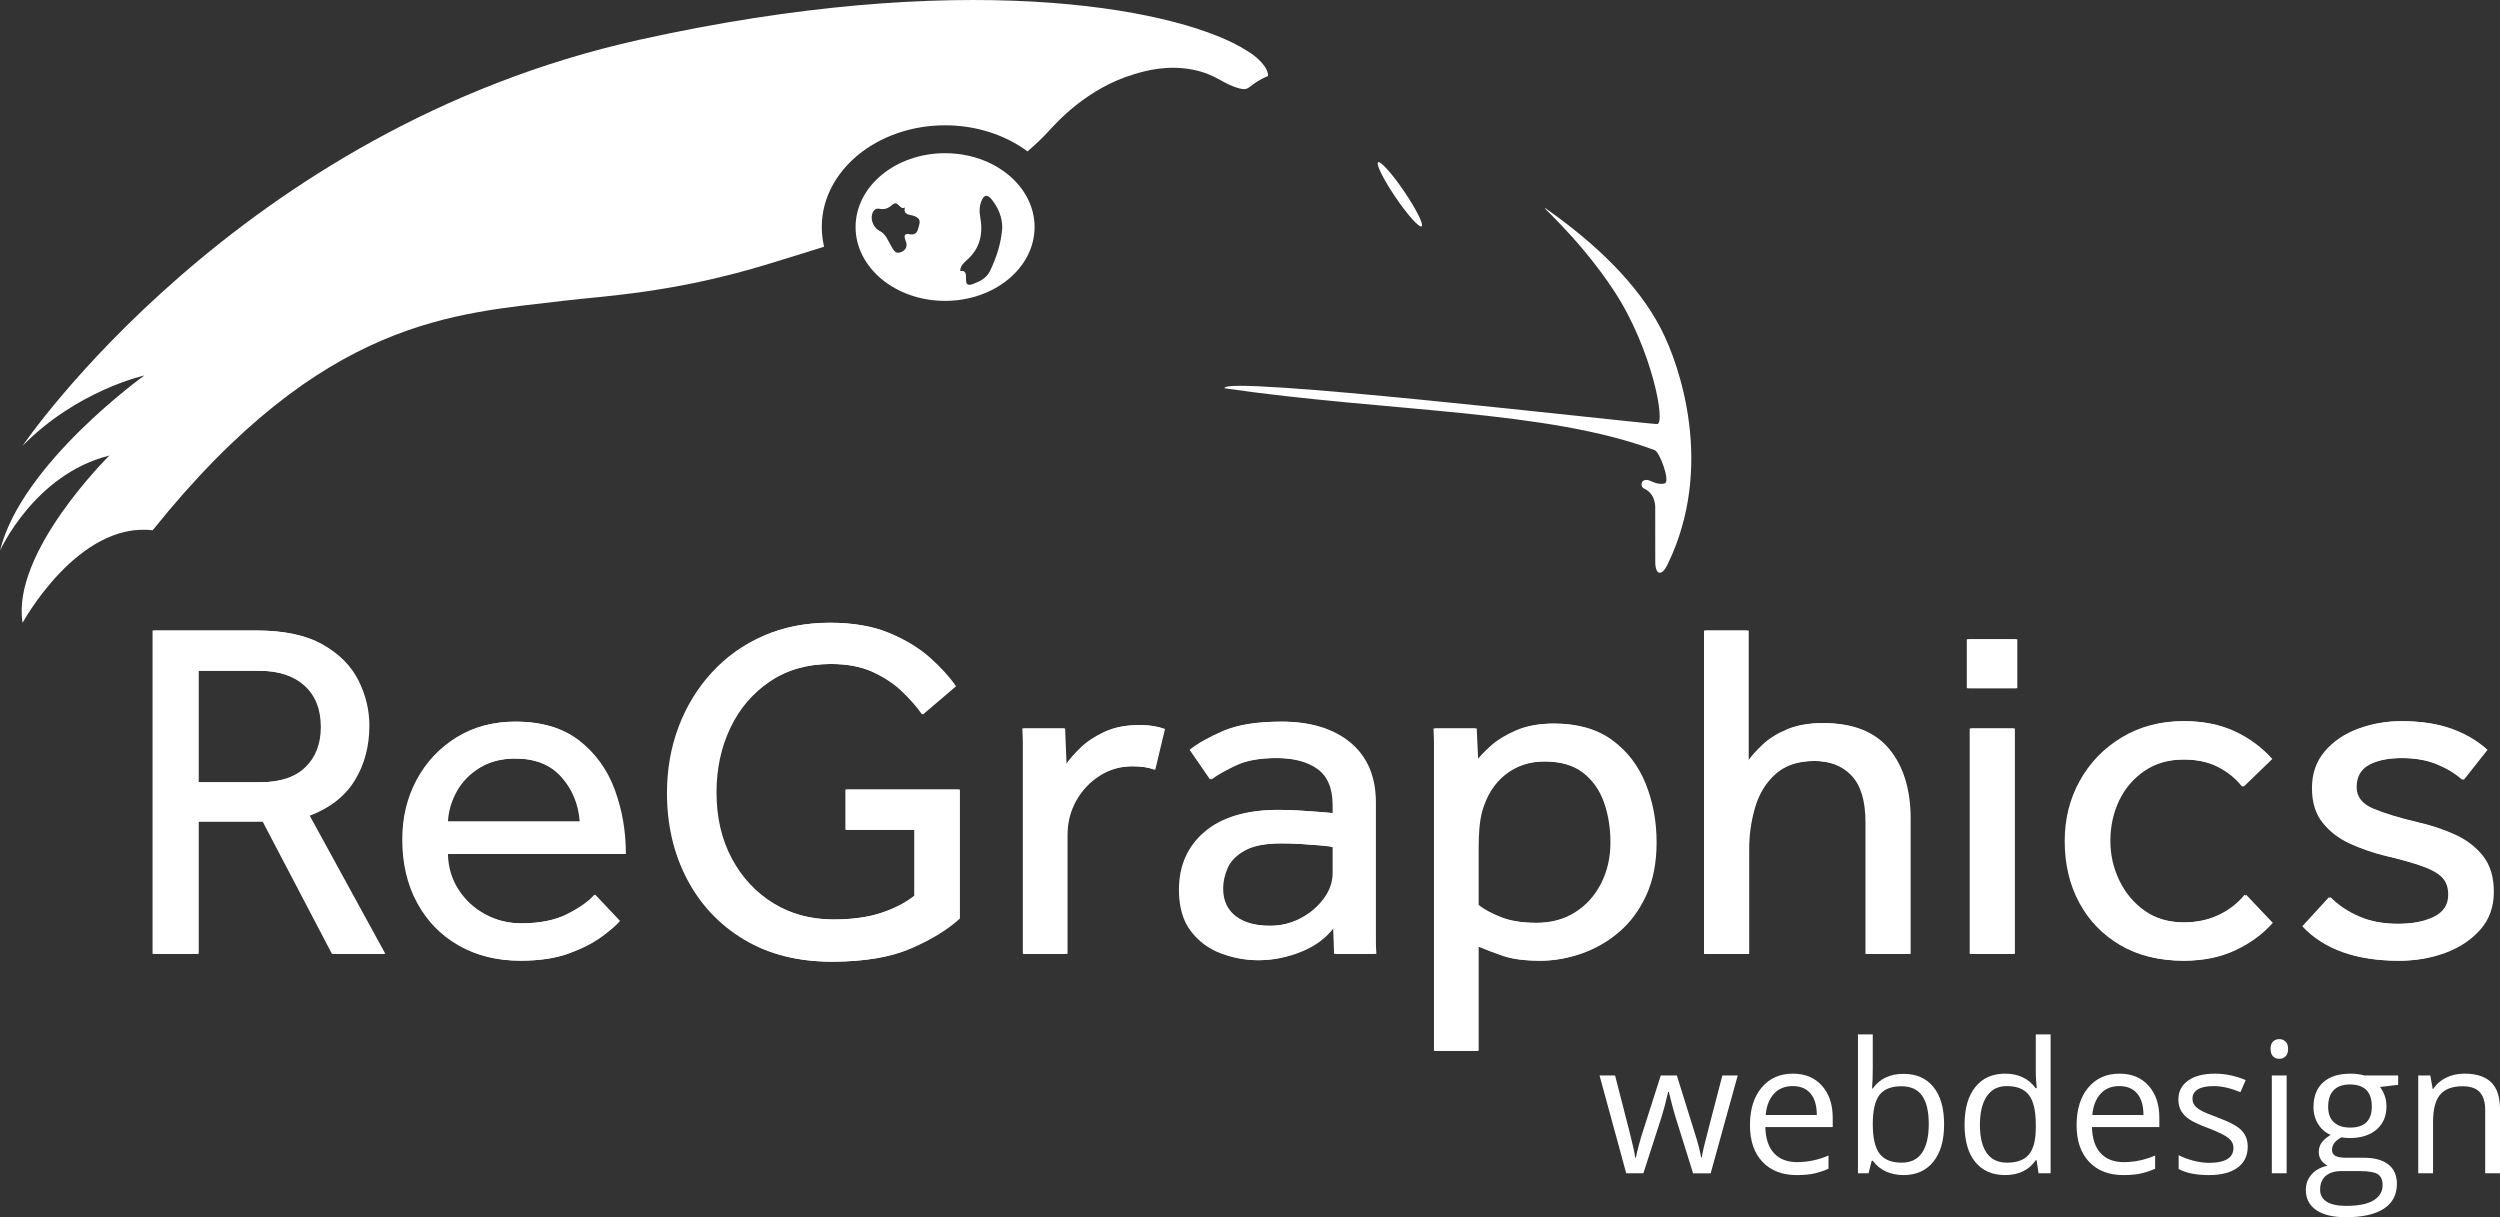
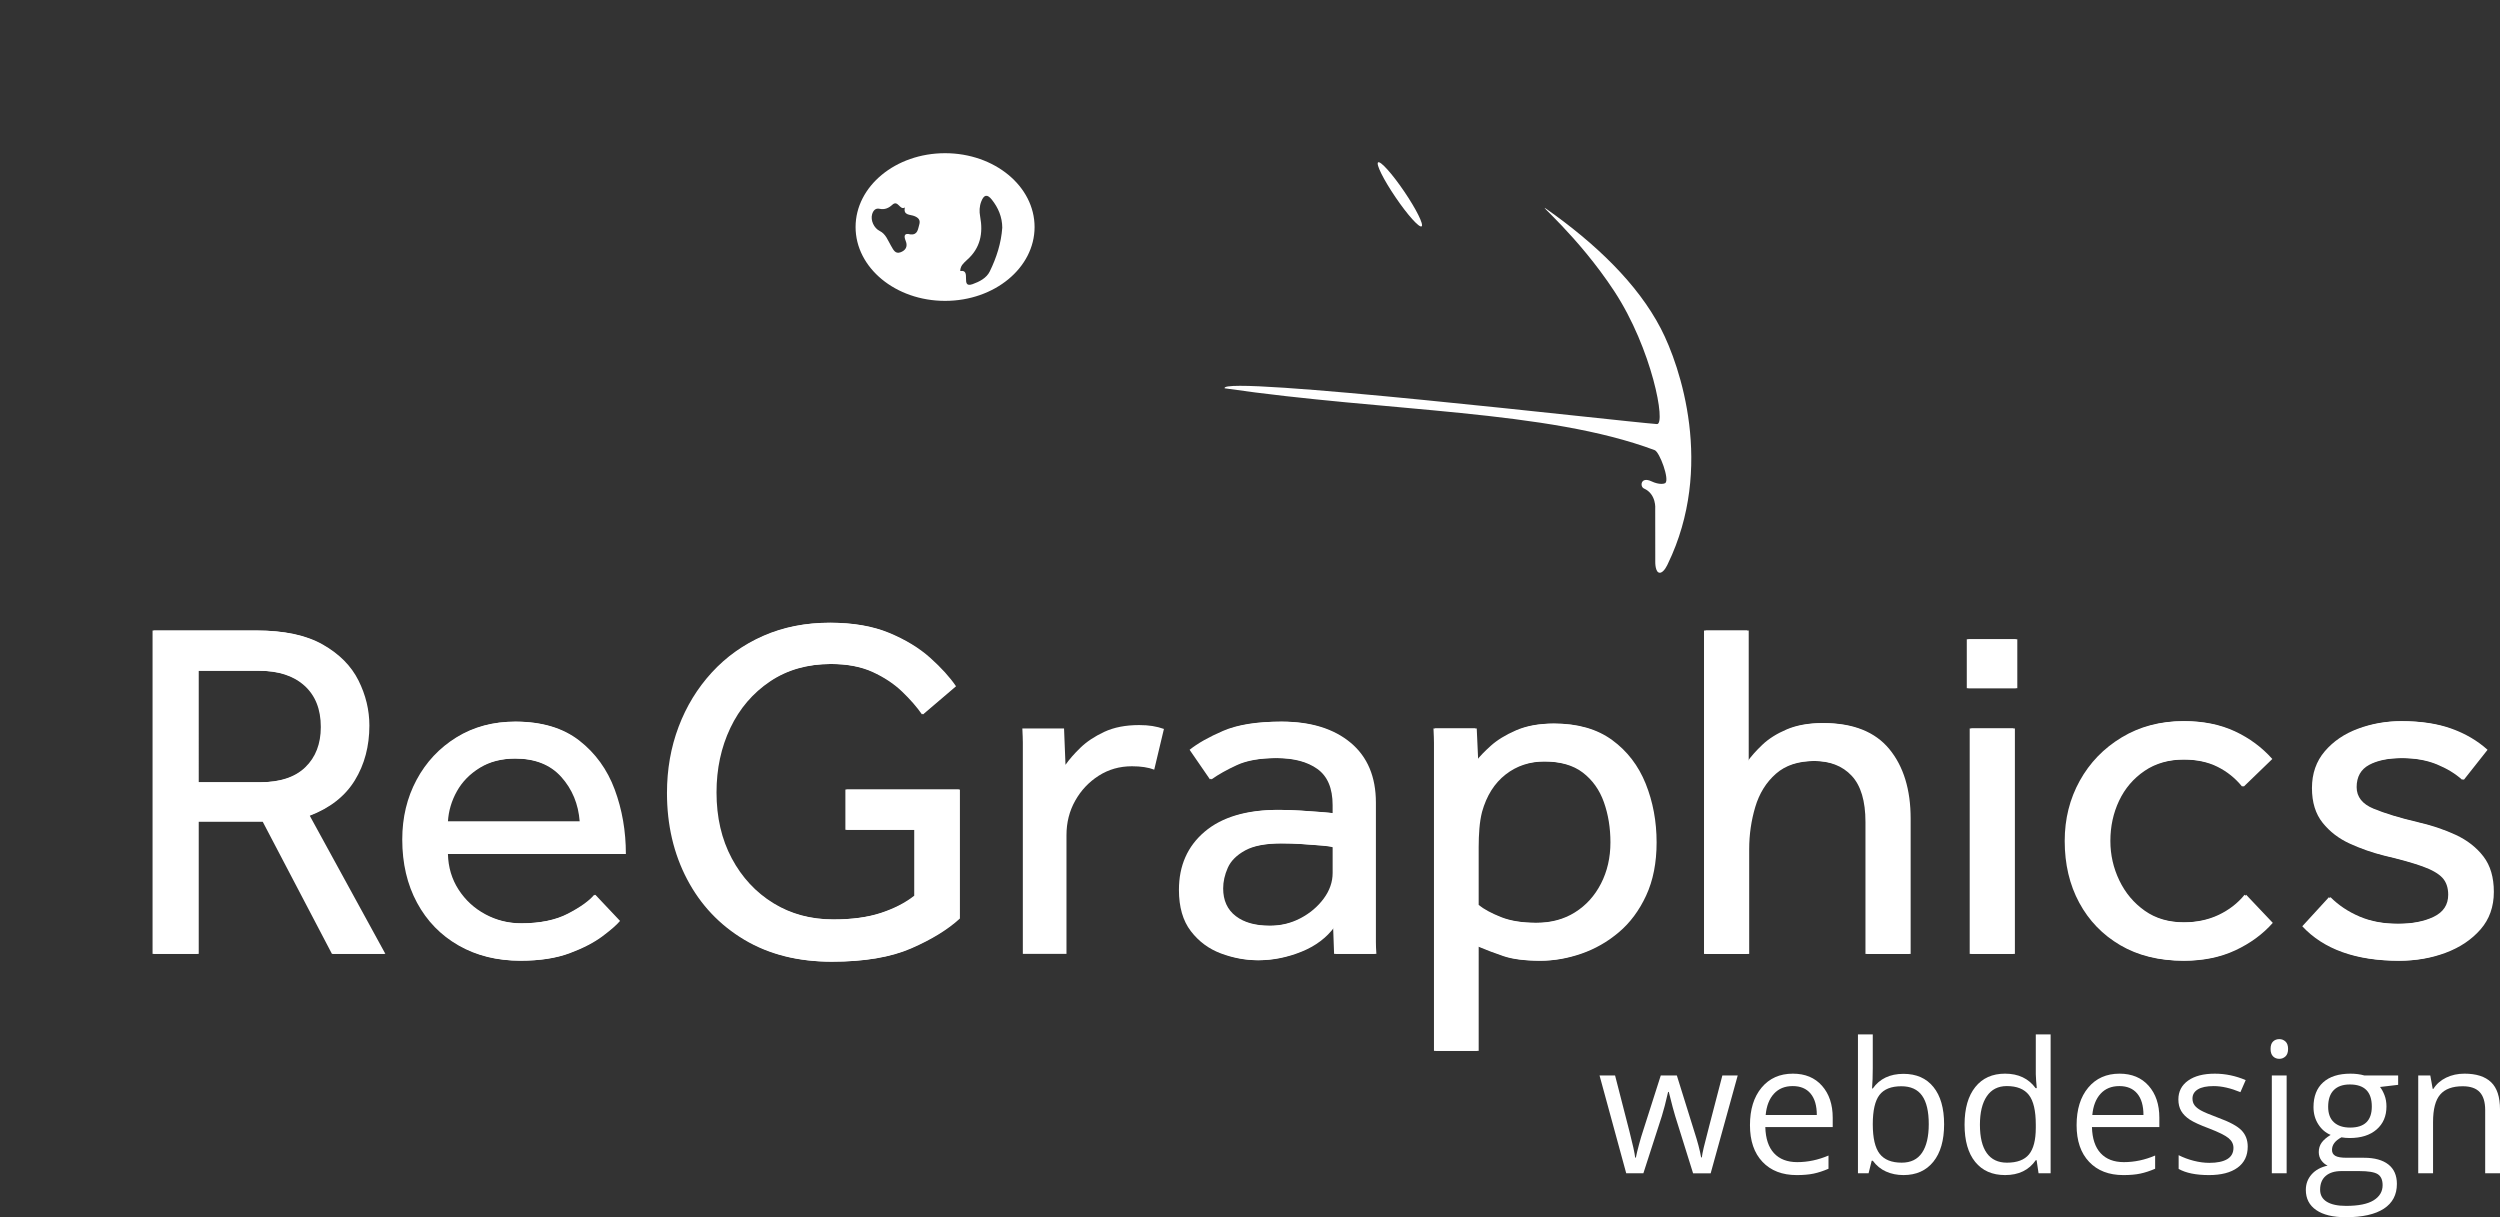
<svg xmlns="http://www.w3.org/2000/svg" version="1.1" x="0px" y="0px" viewBox="0 0 2324.62 1131.82" style="enable-background:new 0 0 2324.62 1131.82;" xml:space="preserve">
  <rect x="0" y="0" width="2324.62" height="1131.82" fill="#333333" stroke="none" />
  <style type="text/css">
	.st0{display:none;}
	.st1{fill:#DDCDBD;}
	.st2{display:none;fill:#BA9E7D;}
	.st3{display:none;fill:#70FF00;}
	.st4{fill:#FFFFFF;}
	.st5{display:none;fill:#FF0000;}
</style>
  <g id="Laag_2" class="st0">
-     <path class="st1" d="M1205.03-1469.95c-6.12,2.59-13.94,6.86-14.27,12.68c-0.25,4.41,3.96,6.59,7.13,11.89   c6.31,10.55,0.97,20.9,0.79,31.71c-0.15,9.14,3.48,13.41,25.37,43.6c29.15,40.21,32.68,46.38,34.88,56.28   c1.67,7.49,5.33,23.94-3.17,39.64c-13.28,24.52-45.2,26.78-48.35,26.95l-25.5,107.44l344.59,21.54l697.8,5.74l73.23-302.95   l-568.58-212.5h-412.07L1205.03-1469.95z" />
-   </g>
+     </g>
  <g id="Laag_1">
    <path class="st2" d="M2327.66-571.97c-112.68-105.17-171.56-147.76-243.33-239.33c-30.92-39.45-53.29-74.03-67.24-96.85   c8.45-23.26,16.77-53.5,20.16-89.39c1.88-19.86,1.92-38.03,1.02-54.01c0.81-0.37,1.52-0.46,2.16-0.38   c7.22,0.88,9.41,24.49,9.65,27.27c7.07-24.41,6.02-43.46,4.06-55.6c-1.9-11.77-6.01-22.93-14.22-45.26   c-5.72-15.54-10.95-28.31-14.78-37.31l9.06-15.04c12.3,39.61,24.6,79.22,36.89,118.84c1.07-26.92-2.96-47.38-7.1-61.52   c-2.13-7.26-9.27-29.89-10.25-52.38c-0.21-4.96-0.9-20.9,2.56-21.64c0.12-0.03,0.22-0.02,0.3-0.03c1.55-0.09,6.37,0.42,14.07,11.26   c11.94,16.79,8.58,28.61,20.3,52.95c5.96,12.38,9.84,18.46,10.19,18.29c0.51-0.25-5.82-14.36-11.24-34.39   c-1.85-6.85-4.1-16-1.52-17.36c1.08-0.57,2.93,0.27,3.92,1.02c2.59,1.94,1.87,5.07,4.09,6.33c0.77,0.43,2.03,0.73,4.17,0   c-1.18-2.57-2.94-6.33-5.17-10.81c-2.44-4.89-8.2-16.37-16.29-29.31c-11.75-18.79-19.08-25.76-16.79-28.86   c0.83-1.12,3.1-1.96,9.78-0.07c2.68,2.59,5.36,5.27,8.04,8.02c18.15,18.68,32.93,37.95,45.02,56.69   c-15.7-29.45-25.74-44.42-32.1-52.68c-1.55-2.01-9.73-12.5-20.58-27.19c-2.32-3.14-4.2-5.71-5.37-7.32   c1.97-3.54,3.93-7.08,5.9-10.62c6.87,4.71,16.77,13.16,22.77,26.69c1.2,2.71,2.12,5.34,2.83,7.85l6.81-9.29   c-8.62-15.29-17.26-31.91-25.64-49.86c-6.06-12.98-11.49-25.6-16.37-37.77l25.2,20.69l15.02,3.01   c-26.44-30.76-65.68-71.1-119.58-110.38c-76.98-56.1-145.73-82.23-183.53-96.29c0,0-99.96-37.19-222.86-49.86   c-12.26-1.26-39.83-3.67-73.31-4.73c-26.83-0.85-40.49-0.31-45.56-0.08c-14.05,0.64-30.73,1.46-51.89,5.37   c-16.59,3.07-35.29,6.52-55.49,16.07c-20.15,9.52-28.22,18.69-43.72,30.5c-26.87,20.49-33.12,16.2-112.59,53.11   c-50.11,23.27-61.76,31.5-69.99,38.07c-14.27,11.38-31.61,28.01-46.95,51.03c-19.97,29.95-29.38,59.93-29.23,74.93   c0.01,1.06,0.12,7.11,0.16,16.03c0.05,11.56-0.07,18.68-0.08,21.11c-0.06,25.68,11.16,59.2,18.14,58.86   c0.95-0.05,3.02-0.78,3.98-2.47c1.07-1.86,0.35-4.11,0-5.04v-34.47c56.41-8.53,105.02-12.97,139.26-15.2   c26.63-1.73,47.26-2.39,73.22,0.75c36.92,4.46,66.56,8.03,91.15,31.38c23.43,22.25,29.42,50.26,31,59.74   c5.36,32.29-5.83,58.69-11.81,72.33c-45.53,103.78-68.84,139.66-81.19,174.18c-16.79,46.92-32.17,117.2-6.16,234.35   c13.8,62.17,31.46,135.91,67.52,234.46h1084.81C2405.09-498.72,2359.43-542.32,2327.66-571.97z" />
    <path class="st3" d="M1282.08-1520.41c26.25,19.98,43.59,21,54.6,18.2c10.68-2.71,14.5-8.79,29.12-11.83   c16.81-3.49,30.93,0.55,38.22,2.73c30.15,9.01,49.44,30.8,54.6,36.4c38.41,41.67,100.24,60.65,178.36,84.63   c61.65,18.92,105.92,20.6,131.04,23.66c77.54,9.43,188.42,58.18,328.51,237.51l98.28,60.06v-491.4l-849.03-23.66L1282.08-1520.41z" />
    <g>
      <g id="Laag_3_00000157989007201470641020000001855738674806678700_">
        <g>
          <g>
            <path class="st4" d="M878.78,142.45c-45.96,0-83.22,30.74-83.22,68.66s37.26,68.66,83.22,68.66       c45.96,0,83.22-30.74,83.22-68.66S924.74,142.45,878.78,142.45 M854.75,208.98c-1.28,4.29-1.44,9.59-8.15,8.99       c-6.55-1.84-5.94,2.4-4.46,5.96c2.37,5.72-0.53,9.16-4.95,10.71c-4.85,1.71-6.55-2.51-8.77-6.28       c-2.87-4.86-4.75-10.81-10.41-13.59c-5.34-2.61-8.71-9.92-7.06-15.58c1-3.42,3.18-5.87,6.81-5.06c4.88,1.1,8.75-0.75,11.9-3.67       c5.43-5.05,7.07,5.58,11.74,2.43c-1.66,7.46,4.84,6.48,8.56,7.92C854.04,202.39,856.08,204.54,854.75,208.98 M920.35,252.37       c-3.02,6.21-9.66,9.58-15.97,11.84c-11.82,4.22-0.8-13.84-11.2-12.2c-0.78,0.12,0.13-3.93,1.46-5.62       c1.34-1.7,2.89-3.27,4.52-4.7c12.41-10.89,15.12-24.79,12.25-40.23c-0.92-4.95-0.75-9.57,1.06-14.21       c2.43-6.24,5.51-6.99,9.77-1.62c5.97,7.52,9.65,16.12,9.72,26.03C930.98,226.03,926.59,239.57,920.35,252.37" />
            <path class="st4" d="M1297.65,183.45c11.17,16.44,22.02,28.54,24.23,27.03c2.22-1.51-5.04-16.05-16.21-32.49       c-11.17-16.44-22.02-28.54-24.23-27.03C1279.22,152.47,1286.48,167.02,1297.65,183.45" />
            <path class="st4" d="M513.92,961.12c-0.05,0.01-0.1,0.03-0.14,0.04C513.82,961.15,513.87,961.14,513.92,961.12" />
            <path class="st4" d="M512.34,961.59c-0.03,0.01-0.06,0.02-0.1,0.03C512.27,961.61,512.31,961.6,512.34,961.59" />
            <path class="st4" d="M510.77,962.11c-0.02,0.01-0.03,0.01-0.05,0.02C510.74,962.12,510.75,962.11,510.77,962.11" />
            <path class="st4" d="M523.7,959.7c-0.06,0-0.12,0.01-0.18,0.01C523.58,959.7,523.64,959.7,523.7,959.7" />
            <path class="st4" d="M515.51,960.72c-0.06,0.01-0.12,0.03-0.18,0.04C515.39,960.75,515.45,960.74,515.51,960.72" />
            <path class="st4" d="M525.37,959.7c-0.01,0-0.02,0-0.03,0C525.35,959.7,525.36,959.7,525.37,959.7" />
            <path class="st4" d="M522.03,959.76c-0.08,0.01-0.16,0.01-0.23,0.02C521.88,959.78,521.96,959.77,522.03,959.76" />
            <path class="st4" d="M517.12,960.38c-0.07,0.01-0.14,0.03-0.21,0.04C516.98,960.41,517.05,960.4,517.12,960.38" />
            <path class="st4" d="M518.75,960.11c-0.08,0.01-0.16,0.03-0.24,0.04C518.59,960.13,518.67,960.12,518.75,960.11" />
            <path class="st4" d="M520.38,959.9c-0.08,0.01-0.16,0.02-0.24,0.03C520.22,959.92,520.3,959.91,520.38,959.9" />
            <g>
              <path class="st4" d="M142.87,886.98v-300.7h96.02c25.54,0,45.98,4.36,61.31,13.07c15.33,8.72,26.37,19.84,33.13,33.36        c6.76,13.52,10.14,27.5,10.14,41.93c0,19.24-4.51,36.22-13.52,50.94c-9.02,14.73-22.99,25.7-41.93,32.91l70.33,128.48h-48.69        L245.2,763.91h-60.41v123.07H142.87z M184.79,727.4h57.71c18.63,0,32.75-4.66,42.38-13.98c9.62-9.31,14.43-21.79,14.43-37.42        c0-16.53-5.11-29.37-15.33-38.54c-10.22-9.16-24.34-13.75-42.38-13.75h-56.8V727.4z" />
              <path class="st4" d="M553.56,831.98l22.99,24.34c-3.01,3.61-8.42,8.34-16.23,14.2c-7.82,5.86-17.96,11.12-30.43,15.78        c-12.47,4.66-27.58,6.99-45.31,6.99c-21.64,0-40.73-4.73-57.25-14.2c-16.53-9.47-29.38-22.69-38.54-39.67        c-9.17-16.98-13.75-36.59-13.75-58.83c0-20.43,4.43-38.92,13.3-55.45c8.86-16.52,21.19-29.68,36.97-39.45        c15.78-9.76,33.88-14.65,54.32-14.65c24.34,0,44.03,5.86,59.06,17.58c15.02,11.72,25.99,26.9,32.91,45.53        c6.91,18.64,10.37,38.62,10.37,59.96H416.51c0.3,12.33,3.61,23.37,9.92,33.13c6.31,9.77,14.65,17.43,25.02,22.99        c10.37,5.56,21.56,8.34,33.59,8.34c17.73,0,32.38-3,43.96-9.02C540.56,843.56,548.75,837.7,553.56,831.98z M416.51,763.91        h123.52c-1.21-16.23-6.92-30.05-17.13-41.47c-10.22-11.42-24.65-17.13-43.28-17.13c-12.92,0-24.05,2.86-33.36,8.57        c-9.32,5.71-16.45,13-21.41,21.86C419.89,744.6,417.11,753.99,416.51,763.91z" />
              <path class="st4" d="M787.08,771.58v-37.42h105.49v119.92c-11.12,10.22-26.15,19.46-45.08,27.72        c-18.93,8.26-43.43,12.4-73.48,12.4c-31.26,0-58.31-6.84-81.15-20.51c-22.84-13.67-40.5-32.38-52.97-56.13        c-12.47-23.74-18.71-50.49-18.71-80.25c0-21.94,3.61-42.45,10.82-61.54c7.21-19.08,17.5-35.91,30.88-50.49        c13.37-14.57,29.3-25.92,47.79-34.04c18.48-8.11,39-12.17,61.54-12.17c21.34,0,39.59,3.16,54.77,9.47        c15.17,6.31,27.87,14.05,38.09,23.22c10.21,9.17,18.18,17.96,23.89,26.37l-30.66,26.15c-4.81-6.91-10.97-13.98-18.48-21.19        c-7.52-7.21-16.68-13.3-27.5-18.26s-23.89-7.44-39.22-7.44c-21.94,0-40.95,5.41-57.03,16.23        c-16.08,10.82-28.4,25.25-36.97,43.28c-8.57,18.03-12.85,38.02-12.85,59.96c0,23.15,4.73,43.58,14.2,61.31        c9.47,17.74,22.39,31.63,38.77,41.7c16.38,10.07,35.09,15.1,56.13,15.1c17.43,0,32.3-2.03,44.63-6.09        c12.32-4.06,22.69-9.39,31.11-16v-61.31H787.08z" />
-               <path class="st4" d="M992.65,886.98h-40.57V697.64c0-2.1,0-4.51,0-7.21c0-2.7-0.15-7.06-0.45-13.07h38.77l1.35,33.81        c3.3-4.8,7.89-10.07,13.75-15.78c5.86-5.71,13.3-10.66,22.32-14.88c9.02-4.21,19.84-6.31,32.46-6.31c4.51,0,8.64,0.3,12.4,0.9        c3.75,0.61,7.28,1.51,10.59,2.71l-9.02,37.87c-5.41-2.1-12.33-3.16-20.74-3.16c-11.43,0-21.72,2.93-30.88,8.79        c-9.17,5.86-16.46,13.6-21.87,23.22c-5.41,9.62-8.11,20.29-8.11,32.01V886.98z" />
              <path class="st4" d="M1241.95,886.98l-0.9-25.25c-7.52,10.22-17.81,17.96-30.88,23.22c-13.07,5.25-26.23,7.89-39.45,7.89        c-11.42,0-22.77-2.11-34.04-6.31c-11.27-4.21-20.59-11.12-27.95-20.74c-7.37-9.62-11.04-22.39-11.04-38.32        c0-22.54,7.96-40.57,23.89-54.1c15.93-13.52,38.62-20.29,68.07-20.29c6.61,0,13.45,0.23,20.51,0.68        c7.06,0.45,13.45,0.9,19.16,1.35c5.71,0.45,9.47,0.83,11.27,1.13v-7.66c0-15.62-4.73-26.82-14.2-33.59        c-9.47-6.76-22.32-10.14-38.54-10.14c-15.63,0-28.18,2.18-37.64,6.54c-9.47,4.36-17.36,8.79-23.67,13.3l-18.93-27.5        c7.51-6.01,17.88-11.87,31.11-17.58c13.22-5.71,31.11-8.57,53.65-8.57c26.75,0,47.93,6.54,63.57,19.61        c15.62,13.07,23.44,31.63,23.44,55.68V868.5c0,2.11,0,4.66,0,7.66c0,3.01,0.15,6.61,0.45,10.82H1241.95z M1240.6,811.7v-23.89        c-1.51-0.6-4.96-1.13-10.37-1.58c-5.41-0.45-11.5-0.9-18.26-1.35c-6.76-0.45-13.3-0.68-19.61-0.68        c-15.03,0-26.53,2.18-34.49,6.54c-7.97,4.36-13.38,9.77-16.23,16.23c-2.86,6.47-4.28,12.85-4.28,19.16        c0,11.12,3.9,19.69,11.72,25.7c7.81,6.02,18.63,9.02,32.46,9.02c10.52,0,20.21-2.32,29.08-6.99        c8.86-4.66,16.07-10.74,21.64-18.26C1237.82,828.08,1240.6,820.12,1240.6,811.7z" />
              <path class="st4" d="M1374.94,977.15h-40.12V698.99c0-2.71,0-5.48,0-8.34c0-2.85-0.15-7.28-0.45-13.3h38.77l1.35,29.75        c3-3.9,7.44-8.49,13.3-13.75c5.86-5.25,13.59-9.99,23.22-14.2c9.62-4.21,21.19-6.31,34.71-6.31        c21.64,0,39.45,5.11,53.42,15.33c13.98,10.22,24.34,23.75,31.11,40.57c6.76,16.83,10.14,35.02,10.14,54.55        c0,18.93-3.23,35.39-9.69,49.36c-6.47,13.98-14.96,25.4-25.47,34.26c-10.52,8.87-22.09,15.48-34.71,19.84        c-12.62,4.35-25.1,6.54-37.42,6.54c-14.13,0-25.4-1.43-33.81-4.28c-8.42-2.85-16.53-5.93-24.34-9.24V977.15z M1374.94,787.81        v53.65c4.8,3.91,11.72,7.66,20.74,11.27c9.02,3.61,20.29,5.41,33.81,5.41c13.82,0,25.92-3.23,36.29-9.69        c10.37-6.46,18.48-15.4,24.34-26.82c5.86-11.42,8.79-24.19,8.79-38.32c0-13.52-2.03-25.99-6.09-37.42        c-4.06-11.42-10.59-20.58-19.61-27.5c-9.02-6.91-21.19-10.37-36.52-10.37c-14.13,0-26.37,4.06-36.74,12.17        c-10.37,8.12-17.66,19.69-21.86,34.71c-1.21,4.81-2.03,10-2.48,15.55C1375.16,776.01,1374.94,781.8,1374.94,787.81z" />
              <path class="st4" d="M1585.92,886.98v-300.7h40.12v122.17c3.61-5.11,8.34-10.44,14.2-16c5.86-5.56,13.37-10.29,22.54-14.2        c9.16-3.9,20.21-5.86,33.13-5.86c27.34,0,47.63,8.04,60.86,24.12c13.22,16.08,19.84,37.64,19.84,64.69v125.78h-40.57V764.36        c0-19.53-4.28-33.88-12.85-43.05c-8.57-9.17-20.36-13.75-35.39-13.75c-15.33,0-27.5,3.99-36.52,11.95        c-9.02,7.97-15.41,18.26-19.16,30.88c-3.76,12.62-5.64,25.7-5.64,39.22v97.38H1585.92z" />
              <path class="st4" d="M1830.26,639.94V594.4h45.53v45.53H1830.26z M1832.97,886.98V677.35h40.57v209.63H1832.97z" />
              <path class="st4" d="M2088.57,831.98l24.79,26.15c-9.32,10.52-20.89,19.01-34.71,25.47c-13.83,6.46-29.61,9.69-47.34,9.69        c-22.54,0-42-4.81-58.38-14.43c-16.38-9.62-29.08-22.77-38.09-39.45c-9.02-16.68-13.53-35.84-13.53-57.48        c0-20.43,4.66-39.07,13.98-55.9c9.31-16.83,22.32-30.28,39-40.35c16.68-10.07,35.68-15.1,57.03-15.1        c17.73,0,33.36,3.16,46.88,9.47s25.09,14.88,34.71,25.7l-26.6,25.7c-6.31-7.81-13.97-13.97-22.99-18.48        c-9.02-4.51-19.69-6.76-32.01-6.76c-14.43,0-26.82,3.54-37.19,10.59c-10.37,7.07-18.26,16.31-23.67,27.73        c-5.41,11.42-8.12,23.89-8.12,37.42c0,12.93,2.78,25.17,8.34,36.74c5.56,11.57,13.45,20.96,23.67,28.18        c10.21,7.21,22.54,10.82,36.97,10.82c12.32,0,23.37-2.33,33.13-6.99C2074.22,846.04,2082.26,839.8,2088.57,831.98z" />
              <path class="st4" d="M2142.22,861.29l24.79-27.05c7.51,7.52,16.52,13.52,27.05,18.03c10.52,4.51,22.69,6.76,36.52,6.76        c13.52,0,24.79-2.18,33.81-6.54c9.02-4.35,13.52-11.19,13.52-20.51c0-6.61-1.8-11.87-5.41-15.78        c-3.61-3.9-9.77-7.44-18.48-10.59c-8.72-3.16-20.74-6.54-36.07-10.14c-10.82-2.71-21.34-6.38-31.56-11.04        c-10.22-4.66-18.64-11.12-25.25-19.39c-6.61-8.26-9.92-19-9.92-32.23c0-13.52,3.98-24.94,11.95-34.26        c7.96-9.31,18.26-16.3,30.88-20.96c12.62-4.66,25.84-6.99,39.67-6.99c17.73,0,33.06,2.33,45.98,6.99        c12.92,4.66,24.04,11.2,33.36,19.61l-22.09,27.95c-6.31-5.71-14.2-10.52-23.67-14.43c-9.47-3.9-20.51-5.86-33.14-5.86        c-12.93,0-23.29,2.11-31.11,6.31c-7.82,4.21-11.72,11.12-11.72,20.74c0,9.02,5.25,15.71,15.78,20.06        c10.52,4.36,24.04,8.5,40.57,12.4c13.22,3.01,25.17,6.99,35.84,11.95c10.66,4.96,19.23,11.65,25.7,20.06        c6.46,8.42,9.69,19.38,9.69,32.91c0,13.83-4.13,25.47-12.4,34.94c-8.27,9.47-19.01,16.68-32.23,21.64        c-13.23,4.96-27.5,7.44-42.83,7.44C2191.81,893.3,2162.06,882.63,2142.22,861.29z" />
              <path class="st4" d="M1574.31,1090.98l-16.68-53.37c-1.05-3.26-3.02-10.68-5.89-22.25h-0.66c-2.21,9.68-4.15,17.16-5.81,22.41        l-17.18,53.21h-15.94l-24.82-90.98h14.44c5.87,22.86,10.33,40.26,13.41,52.21c3.07,11.95,4.83,20,5.27,24.16h0.66        c0.61-3.15,1.59-7.23,2.95-12.24c1.35-5.01,2.53-8.98,3.53-11.91l16.68-52.21h14.94l16.27,52.21        c3.1,9.52,5.2,17.51,6.31,23.99h0.66c0.22-1.99,0.82-5.06,1.78-9.21c0.97-4.15,6.74-26.48,17.31-66.99h14.28l-25.15,90.98        H1574.31z" />
              <path class="st4" d="M1670.69,1092.65c-13.45,0-24.06-4.09-31.83-12.29c-7.78-8.19-11.66-19.56-11.66-34.12        c0-14.66,3.61-26.31,10.83-34.95c7.22-8.63,16.92-12.95,29.09-12.95c11.4,0,20.42,3.75,27.06,11.25        c6.64,7.5,9.96,17.39,9.96,29.67v8.72h-62.67c0.28,10.68,2.97,18.79,8.09,24.32c5.12,5.53,12.33,8.3,21.62,8.3        c9.79,0,19.48-2.05,29.05-6.14v12.29c-4.87,2.1-9.48,3.61-13.82,4.52C1682.07,1092.19,1676.83,1092.65,1670.69,1092.65z         M1666.95,1009.89c-7.3,0-13.13,2.38-17.47,7.14c-4.35,4.76-6.9,11.34-7.68,19.76h47.56c0-8.69-1.94-15.34-5.81-19.96        C1679.68,1012.2,1674.14,1009.89,1666.95,1009.89z" />
              <path class="st4" d="M1769.96,998.51c11.95,0,21.24,4.08,27.85,12.24c6.61,8.16,9.92,19.71,9.92,34.66s-3.33,26.55-10,34.82        c-6.67,8.27-15.92,12.41-27.77,12.41c-5.92,0-11.33-1.09-16.23-3.28c-4.9-2.18-9.01-5.55-12.33-10.08h-1l-2.91,11.7h-9.88        V961.82h13.78v31.38c0,7.03-0.22,13.34-0.66,18.93h0.66C1747.83,1003.05,1757.35,998.51,1769.96,998.51z M1767.97,1010.05        c-9.41,0-16.19,2.7-20.34,8.09c-4.15,5.4-6.23,14.49-6.23,27.27s2.13,21.93,6.39,27.43c4.26,5.51,11.09,8.26,20.5,8.26        c8.47,0,14.78-3.08,18.93-9.25c4.15-6.17,6.23-15.04,6.23-26.6c0-11.84-2.08-20.67-6.23-26.48        C1783.08,1012.96,1776.66,1010.05,1767.97,1010.05z" />
              <path class="st4" d="M1893.73,1078.78h-0.75c-6.36,9.24-15.88,13.86-28.55,13.86c-11.9,0-21.15-4.07-27.77-12.2        c-6.61-8.13-9.92-19.7-9.92-34.7c0-15,3.32-26.65,9.96-34.95s15.88-12.45,27.72-12.45c12.34,0,21.8,4.48,28.39,13.45h1.08        l-0.58-6.56l-0.33-6.39v-37.02h13.78v129.16h-11.21L1893.73,1078.78z M1866.17,1081.11c9.41,0,16.23-2.56,20.46-7.68        c4.23-5.12,6.35-13.38,6.35-24.78v-2.91c0-12.89-2.15-22.09-6.43-27.6c-4.29-5.5-11.14-8.26-20.54-8.26        c-8.08,0-14.26,3.14-18.55,9.42c-4.29,6.28-6.43,15.15-6.43,26.6c0,11.62,2.13,20.39,6.39,26.31        C1851.67,1078.15,1857.92,1081.11,1866.17,1081.11z" />
              <path class="st4" d="M1974.41,1092.65c-13.45,0-24.06-4.09-31.83-12.29c-7.78-8.19-11.66-19.56-11.66-34.12        c0-14.66,3.61-26.31,10.83-34.95c7.22-8.63,16.92-12.95,29.09-12.95c11.4,0,20.42,3.75,27.06,11.25        c6.64,7.5,9.96,17.39,9.96,29.67v8.72h-62.67c0.28,10.68,2.97,18.79,8.09,24.32c5.12,5.53,12.33,8.3,21.62,8.3        c9.79,0,19.48-2.05,29.05-6.14v12.29c-4.87,2.1-9.48,3.61-13.82,4.52C1985.8,1092.19,1980.55,1092.65,1974.41,1092.65z         M1970.68,1009.89c-7.3,0-13.13,2.38-17.47,7.14c-4.35,4.76-6.9,11.34-7.68,19.76h47.56c0-8.69-1.94-15.34-5.81-19.96        C1983.4,1012.2,1977.87,1009.89,1970.68,1009.89z" />
              <path class="st4" d="M2090.04,1066.17c0,8.47-3.15,15-9.46,19.59c-6.31,4.59-15.16,6.89-26.56,6.89        c-12.06,0-21.47-1.91-28.22-5.73v-12.78c4.37,2.21,9.06,3.96,14.07,5.23c5.01,1.27,9.84,1.91,14.49,1.91        c7.19,0,12.73-1.15,16.6-3.44c3.87-2.3,5.81-5.8,5.81-10.5c0-3.54-1.54-6.57-4.61-9.09c-3.07-2.52-9.06-5.49-17.97-8.92        c-8.47-3.15-14.49-5.91-18.05-8.26c-3.57-2.35-6.23-5.02-7.97-8.01c-1.74-2.99-2.62-6.56-2.62-10.71        c0-7.42,3.02-13.27,9.05-17.56c6.03-4.29,14.3-6.43,24.82-6.43c9.79,0,19.37,1.99,28.72,5.98l-4.9,11.21        c-9.13-3.76-17.4-5.64-24.82-5.64c-6.53,0-11.46,1.02-14.78,3.07c-3.32,2.05-4.98,4.87-4.98,8.47c0,2.44,0.62,4.51,1.87,6.23        c1.25,1.72,3.25,3.35,6.02,4.9c2.77,1.55,8.08,3.79,15.94,6.72c10.79,3.93,18.08,7.89,21.87,11.87        C2088.15,1055.13,2090.04,1060.13,2090.04,1066.17z" />
              <path class="st4" d="M2111.29,975.35c0-3.15,0.77-5.46,2.32-6.93c1.55-1.47,3.49-2.2,5.81-2.2c2.21,0,4.12,0.75,5.73,2.24        c1.6,1.49,2.41,3.79,2.41,6.89c0,3.1-0.8,5.41-2.41,6.93c-1.61,1.52-3.51,2.28-5.73,2.28c-2.32,0-4.26-0.76-5.81-2.28        C2112.07,980.77,2111.29,978.45,2111.29,975.35z M2126.23,1090.98h-13.78v-90.98h13.78V1090.98z" />
              <path class="st4" d="M2229.91,1000.01v8.72l-16.85,1.99c1.55,1.94,2.93,4.47,4.15,7.59c1.22,3.13,1.83,6.66,1.83,10.58        c0,8.91-3.04,16.02-9.13,21.33c-6.09,5.31-14.44,7.97-25.07,7.97c-2.71,0-5.26-0.22-7.64-0.66c-5.87,3.1-8.8,7-8.8,11.7        c0,2.49,1.02,4.33,3.07,5.52c2.05,1.19,5.56,1.79,10.54,1.79h16.1c9.85,0,17.42,2.08,22.7,6.23        c5.28,4.15,7.93,10.18,7.93,18.1c0,10.07-4.04,17.75-12.12,23.03c-8.08,5.28-19.87,7.93-35.36,7.93        c-11.9,0-21.07-2.21-27.52-6.64c-6.45-4.43-9.67-10.68-9.67-18.76c0-5.53,1.77-10.32,5.31-14.36        c3.54-4.04,8.52-6.78,14.94-8.22c-2.32-1.05-4.27-2.68-5.85-4.9c-1.58-2.21-2.37-4.79-2.37-7.72c0-3.32,0.88-6.23,2.66-8.72        c1.77-2.49,4.57-4.9,8.38-7.22c-4.7-1.94-8.54-5.23-11.5-9.88c-2.96-4.65-4.44-9.96-4.44-15.94c0-9.96,2.99-17.64,8.96-23.03        c5.98-5.4,14.44-8.09,25.4-8.09c4.76,0,9.05,0.55,12.87,1.66H2229.91z M2157.36,1106.26c0,4.92,2.08,8.66,6.23,11.21        c4.15,2.54,10.1,3.82,17.85,3.82c11.57,0,20.13-1.73,25.69-5.19c5.56-3.46,8.34-8.15,8.34-14.07c0-4.93-1.52-8.34-4.57-10.25        c-3.04-1.91-8.77-2.86-17.18-2.86h-16.52c-6.25,0-11.12,1.49-14.61,4.48S2157.36,1100.67,2157.36,1106.26z M2164.83,1029.14        c0,6.36,1.8,11.18,5.4,14.44c3.6,3.27,8.6,4.9,15.02,4.9c13.45,0,20.17-6.53,20.17-19.59c0-13.67-6.81-20.5-20.42-20.5        c-6.47,0-11.46,1.74-14.94,5.23S2164.83,1022.28,2164.83,1029.14z" />
              <path class="st4" d="M2310.84,1090.98v-58.85c0-7.42-1.69-12.95-5.06-16.6c-3.38-3.65-8.66-5.48-15.85-5.48        c-9.52,0-16.49,2.57-20.92,7.72c-4.43,5.15-6.64,13.64-6.64,25.48v47.73h-13.78v-90.98h11.21l2.24,12.45h0.66        c2.82-4.48,6.78-7.95,11.87-10.42c5.09-2.46,10.76-3.69,17.02-3.69c10.96,0,19.2,2.64,24.74,7.93        c5.53,5.29,8.3,13.74,8.3,25.36v59.35H2310.84z" />
            </g>
            <path class="st4" d="M1544.37,305.57c-21.77-42.01-61.03-79.23-105.96-110.94c-11.92-8.41,28.61,24.35,62.57,76.07       c35.17,53.55,48.39,124.26,39.7,123.62c-34.68-2.56-407.69-45.92-401.97-33.26c152.99,22.15,299.44,19.94,399.89,57.5       c4.62,1.73,14.11,27.55,9.82,30.67c-0.82,0.59-5.46,1.8-12.81-1.67c-10.08-4.76-10.96,4.88-7.01,6.64       c11.84,5.29,10.5,19.06,10.5,19.06c0.03,2.93,0.05,49.4,0.05,49.4s-0.17,9.84,4.18,9.91c3.99,0.06,7.51-8.27,7.51-8.27       C1594.26,434.65,1562.49,340.53,1544.37,305.57" />
-             <path class="st4" d="M1173.17,58.23c-6.8-7.35-12.06-10.04-20.12-14.89c-66.91-37.07-260.66-72.38-558.37-6.39       C220.23,119.93,21.02,414.51,21.02,414.51c50.68-51.61,113.22-65.37,113.22-65.37S19.74,431.16,0,512.08       c0,0,31.7-70.99,101.71-88.49c0,0-91.36,89.97-80.69,155.49c0,0,51.29-94.19,120.91-86       C301.3,294.52,423.66,291.88,524.72,279.6c36.57-4.45,101.01-6.89,190.74-34.44c17.52-5.38,34.46-10.58,50.82-15.76       c-1.4-5.92-2.15-12.03-2.15-18.29c0-52.24,51.33-94.59,114.65-94.59c29.34,0,56.09,9.11,76.37,24.06l0.01,0l0.04,0.03       c0.02,0.02,0.05,0.04,0.07,0.05c0,0,0,0,0,0l0.15,0.12c6.95-5.92,13.53-12.16,19.67-18.82c7.51-8.15,35.59-39.88,79.48-52.98       c10.61-3.17,31.17-9.06,55.63-3.97c21.28,4.42,26.84,13.27,42.39,17.22c10.43,2.65,7.25-3.44,26.53-11.59       C1179.12,66.8,1177.1,62.6,1173.17,58.23" />
            <path class="st4" d="M141.86,886.98V586.29h96.02c25.54,0,45.98,4.36,61.31,13.07c15.33,8.72,26.37,19.84,33.14,33.36       c6.76,13.52,10.14,27.5,10.14,41.93c0,19.24-4.51,36.22-13.52,50.94c-9.02,14.73-22.99,25.7-41.93,32.91l70.33,128.48h-48.69       L244.2,763.91h-60.41v123.07H141.86z M183.79,727.39h57.7c18.63,0,32.76-4.66,42.38-13.97c9.62-9.31,14.43-21.79,14.43-37.42       c0-16.53-5.11-29.37-15.33-38.54c-10.22-9.16-24.35-13.75-42.38-13.75h-56.8V727.39z" />
            <path class="st4" d="M552.56,831.99l22.99,24.34c-3.01,3.61-8.42,8.34-16.23,14.2c-7.82,5.86-17.96,11.12-30.43,15.78       c-12.48,4.66-27.58,6.99-45.31,6.99c-21.64,0-40.73-4.73-57.25-14.2c-16.53-9.47-29.38-22.69-38.54-39.67       c-9.17-16.98-13.75-36.59-13.75-58.83c0-20.43,4.43-38.92,13.3-55.45c8.86-16.52,21.19-29.68,36.97-39.45       c15.78-9.76,33.88-14.65,54.32-14.65c24.34,0,44.02,5.86,59.06,17.58c15.02,11.72,25.99,26.9,32.91,45.53       c6.91,18.64,10.37,38.62,10.37,59.96H415.51c0.3,12.33,3.61,23.37,9.92,33.14c6.31,9.77,14.65,17.43,25.02,22.99       c10.37,5.56,21.56,8.34,33.59,8.34c17.73,0,32.38-3,43.96-9.02C539.56,843.56,547.75,837.7,552.56,831.99 M415.51,763.91       h123.52c-1.21-16.23-6.92-30.05-17.13-41.47c-10.22-11.42-24.65-17.13-43.28-17.13c-12.93,0-24.05,2.86-33.36,8.57       c-9.32,5.71-16.45,13-21.41,21.86C418.89,744.6,416.11,753.99,415.51,763.91" />
            <path class="st4" d="M786.08,771.58v-37.42h105.49v119.92c-11.12,10.22-26.15,19.46-45.08,27.72       c-18.93,8.26-43.43,12.4-73.48,12.4c-31.26,0-58.31-6.84-81.15-20.51c-22.84-13.67-40.5-32.38-52.97-56.13       c-12.47-23.74-18.71-50.49-18.71-80.24c0-21.93,3.61-42.45,10.82-61.54c7.21-19.08,17.5-35.91,30.88-50.49       c13.37-14.57,29.3-25.92,47.79-34.04c18.48-8.11,39-12.17,61.54-12.17c21.34,0,39.59,3.16,54.77,9.47       c15.17,6.31,27.87,14.05,38.09,23.22c10.21,9.17,18.18,17.96,23.89,26.37l-30.66,26.15c-4.81-6.91-10.97-13.98-18.48-21.19       c-7.52-7.21-16.68-13.3-27.5-18.26c-10.82-4.96-23.89-7.44-39.22-7.44c-21.94,0-40.95,5.41-57.03,16.23       c-16.08,10.82-28.4,25.25-36.97,43.28c-8.57,18.03-12.85,38.02-12.85,59.96c0,23.15,4.73,43.58,14.2,61.31       c9.47,17.74,22.39,31.64,38.77,41.7c16.38,10.07,35.09,15.1,56.13,15.1c17.43,0,32.3-2.03,44.63-6.09       c12.32-4.06,22.69-9.39,31.11-16v-61.31H786.08z" />
            <path class="st4" d="M991.65,886.98h-40.57V697.64v-7.21c0-2.71-0.15-7.06-0.45-13.07h38.77l1.35,33.81       c3.3-4.8,7.89-10.07,13.75-15.78c5.86-5.71,13.3-10.66,22.32-14.88c9.02-4.21,19.84-6.31,32.46-6.31c4.51,0,8.64,0.3,12.4,0.9       c3.75,0.61,7.28,1.51,10.59,2.7l-9.02,37.87c-5.41-2.1-12.33-3.16-20.74-3.16c-11.43,0-21.72,2.93-30.88,8.79       c-9.17,5.86-16.45,13.6-21.86,23.22c-5.41,9.62-8.11,20.29-8.11,32.01V886.98z" />
            <path class="st4" d="M1240.5,886.98l-0.9-25.25c-7.52,10.22-17.81,17.96-30.88,23.22s-26.22,7.89-39.45,7.89       c-11.42,0-22.77-2.11-34.04-6.31c-11.27-4.21-20.59-11.12-27.95-20.74c-7.37-9.61-11.05-22.39-11.05-38.32       c0-22.54,7.96-40.57,23.89-54.1c15.93-13.53,38.62-20.29,68.07-20.29c6.61,0,13.45,0.23,20.51,0.68       c7.06,0.45,13.45,0.9,19.16,1.35c5.71,0.45,9.47,0.83,11.27,1.13v-7.66c0-15.62-4.73-26.82-14.2-33.59       c-9.47-6.76-22.32-10.14-38.55-10.14c-15.63,0-28.18,2.18-37.64,6.54c-9.47,4.36-17.36,8.79-23.67,13.3l-18.93-27.5       c7.51-6.01,17.88-11.87,31.11-17.58c13.22-5.71,31.11-8.57,53.65-8.57c26.75,0,47.93,6.54,63.56,19.61       c15.62,13.07,23.44,31.63,23.44,55.68V868.5v7.66c0,3.01,0.15,6.61,0.45,10.82H1240.5z M1239.15,811.7V787.8       c-1.51-0.6-4.96-1.13-10.37-1.58c-5.41-0.45-11.49-0.9-18.26-1.35c-6.76-0.45-13.3-0.68-19.61-0.68       c-15.03,0-26.53,2.18-34.49,6.54c-7.97,4.36-13.38,9.77-16.23,16.23c-2.86,6.47-4.28,12.85-4.28,19.16       c0,11.12,3.9,19.69,11.72,25.7c7.81,6.02,18.63,9.02,32.46,9.02c10.52,0,20.21-2.32,29.08-6.99       c8.86-4.65,16.07-10.74,21.64-18.26C1236.37,828.08,1239.15,820.12,1239.15,811.7" />
            <path class="st4" d="M1373.49,977.15h-40.12V698.99v-8.34c0-2.85-0.15-7.28-0.45-13.3h38.77l1.35,29.75       c3-3.9,7.44-8.49,13.3-13.75c5.86-5.26,13.59-9.99,23.22-14.2c9.62-4.2,21.19-6.31,34.71-6.31c21.64,0,39.45,5.11,53.42,15.33       c13.98,10.22,24.34,23.74,31.11,40.57c6.76,16.84,10.14,35.02,10.14,54.55c0,18.93-3.23,35.39-9.69,49.36       c-6.47,13.98-14.95,25.4-25.47,34.26c-10.52,8.87-22.09,15.48-34.71,19.84c-12.62,4.35-25.1,6.54-37.42,6.54       c-14.13,0-25.4-1.43-33.81-4.28c-8.42-2.85-16.53-5.93-24.34-9.24V977.15z M1373.49,787.8v53.65       c4.8,3.91,11.72,7.66,20.74,11.27c9.02,3.61,20.29,5.41,33.81,5.41c13.82,0,25.92-3.23,36.29-9.69       c10.37-6.46,18.48-15.4,24.34-26.82c5.86-11.42,8.79-24.19,8.79-38.32c0-13.53-2.03-25.99-6.09-37.42       c-4.06-11.42-10.59-20.58-19.61-27.5c-9.02-6.91-21.19-10.37-36.52-10.37c-14.13,0-26.37,4.06-36.74,12.17       c-10.37,8.11-17.66,19.69-21.87,34.71c-1.2,4.81-2.03,10-2.48,15.55C1373.72,776.01,1373.49,781.8,1373.49,787.8" />
            <path class="st4" d="M1584.47,886.98v-300.7h40.12v122.17c3.61-5.11,8.34-10.44,14.2-16c5.86-5.56,13.37-10.29,22.54-14.2       c9.16-3.9,20.21-5.86,33.14-5.86c27.35,0,47.63,8.04,60.86,24.12c13.22,16.08,19.84,37.64,19.84,64.69v125.78h-40.57V764.36       c0-19.53-4.28-33.88-12.85-43.05c-8.57-9.16-20.36-13.75-35.39-13.75c-15.33,0-27.5,3.99-36.52,11.95       c-9.02,7.97-15.41,18.26-19.16,30.88c-3.76,12.62-5.64,25.7-5.64,39.22v97.38H1584.47z" />
            <path class="st4" d="M1828.81,594.4h45.53v45.53h-45.53V594.4z M1831.52,677.35h40.57v209.63h-40.57V677.35z" />
            <path class="st4" d="M2087.12,831.98l24.79,26.15c-9.32,10.52-20.89,19.01-34.71,25.47c-13.83,6.46-29.61,9.69-47.34,9.69       c-22.54,0-42-4.81-58.38-14.43c-16.38-9.61-29.08-22.77-38.09-39.45c-9.02-16.68-13.53-35.84-13.53-57.48       c0-20.43,4.66-39.07,13.98-55.9c9.31-16.83,22.32-30.28,39-40.35c16.68-10.07,35.68-15.1,57.03-15.1       c17.73,0,33.36,3.16,46.89,9.47c13.52,6.31,25.09,14.88,34.71,25.7l-26.6,25.7c-6.31-7.81-13.97-13.98-22.99-18.48       s-19.69-6.76-32.01-6.76c-14.43,0-26.82,3.54-37.19,10.59c-10.37,7.07-18.26,16.31-23.67,27.73       c-5.41,11.42-8.11,23.89-8.11,37.42c0,12.93,2.77,25.18,8.34,36.74c5.56,11.57,13.45,20.96,23.67,28.18       c10.21,7.21,22.54,10.82,36.97,10.82c12.32,0,23.37-2.32,33.14-6.99C2072.77,846.04,2080.81,839.8,2087.12,831.98" />
            <path class="st4" d="M2140.77,861.29l24.79-27.05c7.51,7.52,16.52,13.53,27.05,18.03c10.52,4.51,22.69,6.76,36.52,6.76       c13.52,0,24.79-2.18,33.81-6.54c9.02-4.35,13.52-11.19,13.52-20.51c0-6.61-1.8-11.87-5.41-15.78       c-3.61-3.9-9.77-7.44-18.48-10.59c-8.72-3.16-20.74-6.54-36.07-10.14c-10.82-2.71-21.34-6.38-31.56-11.04       c-10.22-4.66-18.64-11.11-25.25-19.39c-6.61-8.26-9.92-19.01-9.92-32.23c0-13.53,3.98-24.94,11.95-34.26       c7.96-9.31,18.26-16.3,30.88-20.96c12.62-4.66,25.84-6.99,39.67-6.99c17.73,0,33.06,2.33,45.98,6.99       c12.92,4.66,24.04,11.2,33.36,19.61l-22.09,27.95c-6.31-5.71-14.2-10.52-23.67-14.43c-9.47-3.9-20.51-5.86-33.14-5.86       c-12.93,0-23.29,2.11-31.11,6.31c-7.82,4.21-11.72,11.12-11.72,20.74c0,9.02,5.25,15.71,15.78,20.06       c10.52,4.36,24.04,8.49,40.57,12.4c13.22,3.01,25.17,6.99,35.84,11.95c10.66,4.96,19.23,11.65,25.7,20.06       c6.46,8.42,9.69,19.38,9.69,32.91c0,13.83-4.13,25.47-12.4,34.94c-8.27,9.47-19.01,16.68-32.23,21.64       c-13.23,4.96-27.5,7.44-42.83,7.44C2190.36,893.3,2160.61,882.63,2140.77,861.29" />
          </g>
        </g>
      </g>
    </g>
  </g>
  <g id="Laag_3">
    <path class="st5" d="M2303.76-1676.08c-0.61,4.35,2.77,9.15,5.35,11.12c4.86,3.73,9.97,7.54,13.9,11.87   c5.51,6.07,10.8,12.53,15.78,19.15c7.85,10.42,13.49,22,18.37,34.03c1.57,3.87,4.59,6.94,6.75,10.53   c4.91,8.19,8.85,16.99,11.79,25.81c3.98,11.96,8.78,24.09,7.74,37.28c-0.15,1.86,1.02,3.8,1.44,5.73c0.56,2.54,0.06,4.58-2.38,6.16   c-2.24,1.45-4.06,1.78-6.59,0.49c-12.01-6.13-318.23-29.27-323.79-28.02c3.09,2.54,228.72,24.6,232.25,24.63   c12.42,0.07,94.67,17.48,98.76,24.95c5.13,9.35,6.34,19.86,8.78,29.99c0.38,1.59,0.03,3.34-1.8,3.98c-1.73,0.61-2.5-0.8-3.17-2.04   c-1.23-2.27-2.43-4.56-3.57-6.89c-1.04-2.13-2.42-3.77-5.05-3.31c-2.43,0.43-4.82,1.39-5.64,3.88c-0.87,2.65,1.54,3.85,3.22,5.14   c1.84,1.41,4.53,2.09,3.83,5.3c3.2,8.22,3.14,16.95,4.05,25.53c0.45,6.47,0,0,0.45,6.47c-0.01-0.57,0.19,15.15,0.33,21.57   c0.08,3.42,1.01,2.17,4.28-0.96c0.09-0.25,0.26-0.42,0.52-0.5c13.23-25.7,19.28-53.26,19.42-81.92   c0.15-30.05-6.24-59.01-18.08-86.68c-7.4-17.31-16.81-33.47-28.41-48.33c-1.2-1.54-2.79-2.91-3.05-5.04   c-0.77-0.92-1.53-1.85-2.3-2.78c-1-0.37-2.09-0.62-2.5-1.81c-0.6-0.72-1.2-1.43-1.81-2.15c-1.08-0.31-0.93-1.29-1.12-2.07   c-12.87-12.99-26.33-26.99-41.8-36.97C2307.74-1673.22,2306.31-1675.98,2303.76-1676.08z" />
  </g>
</svg>